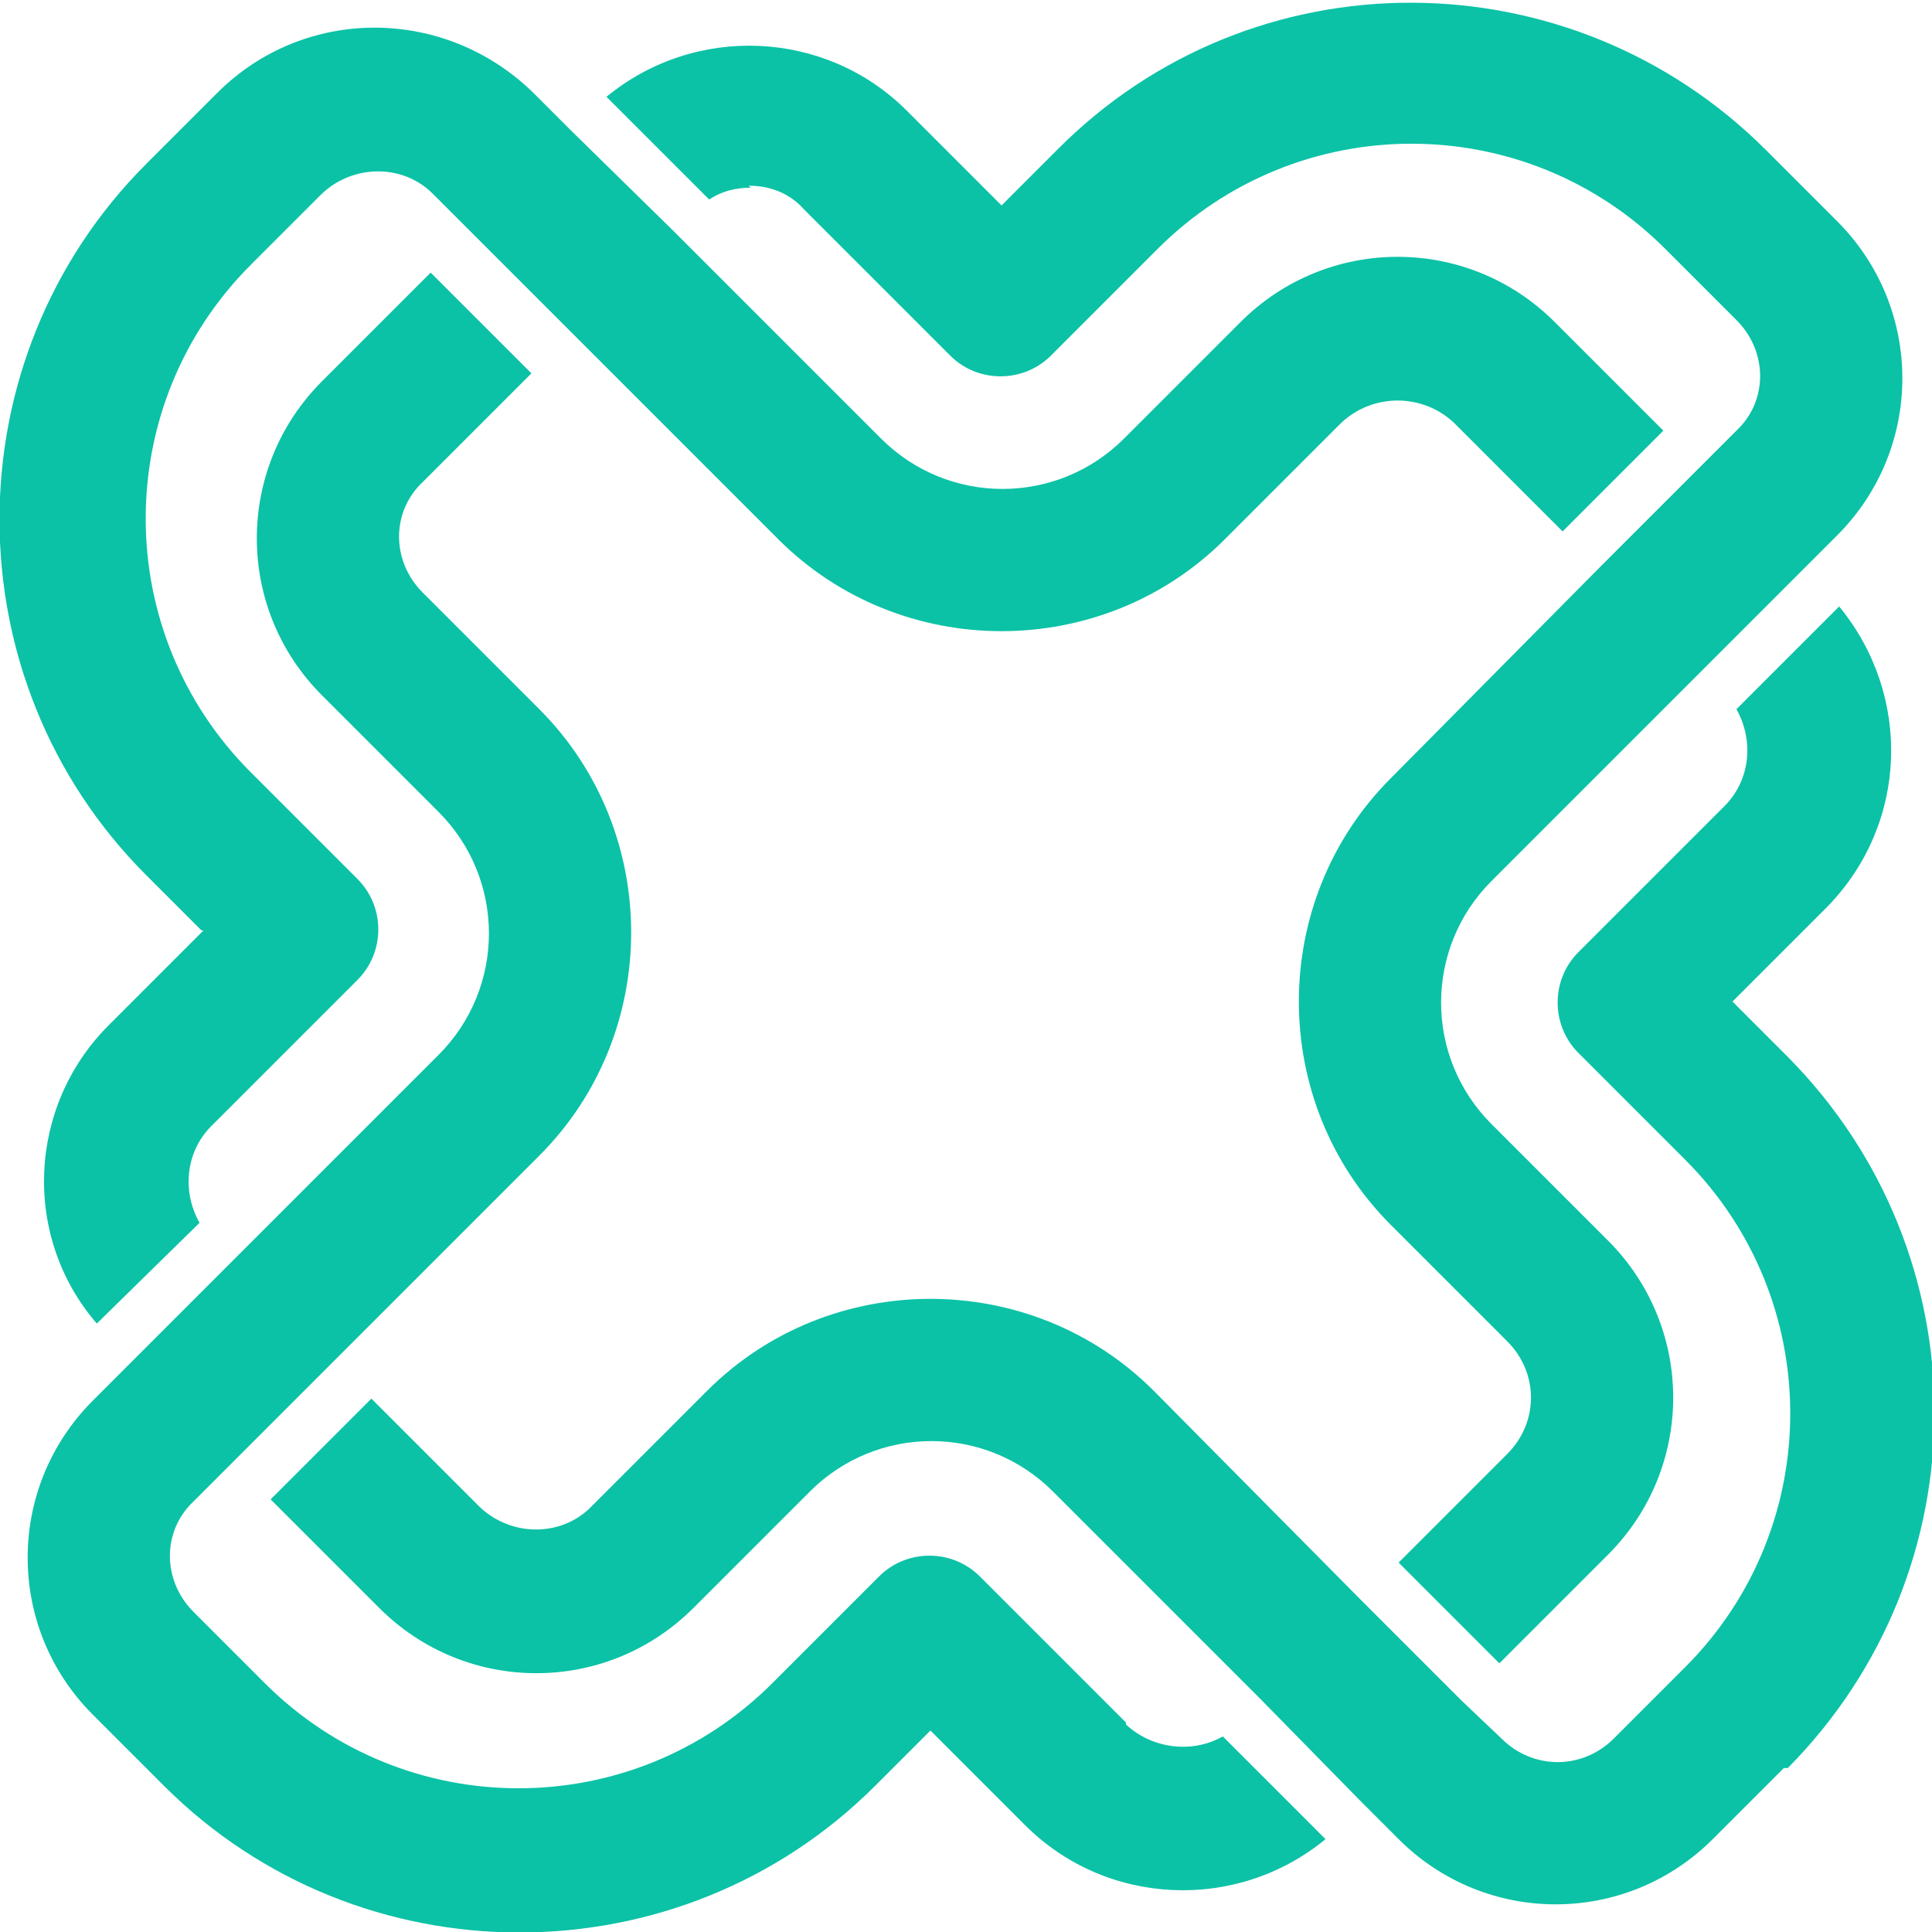
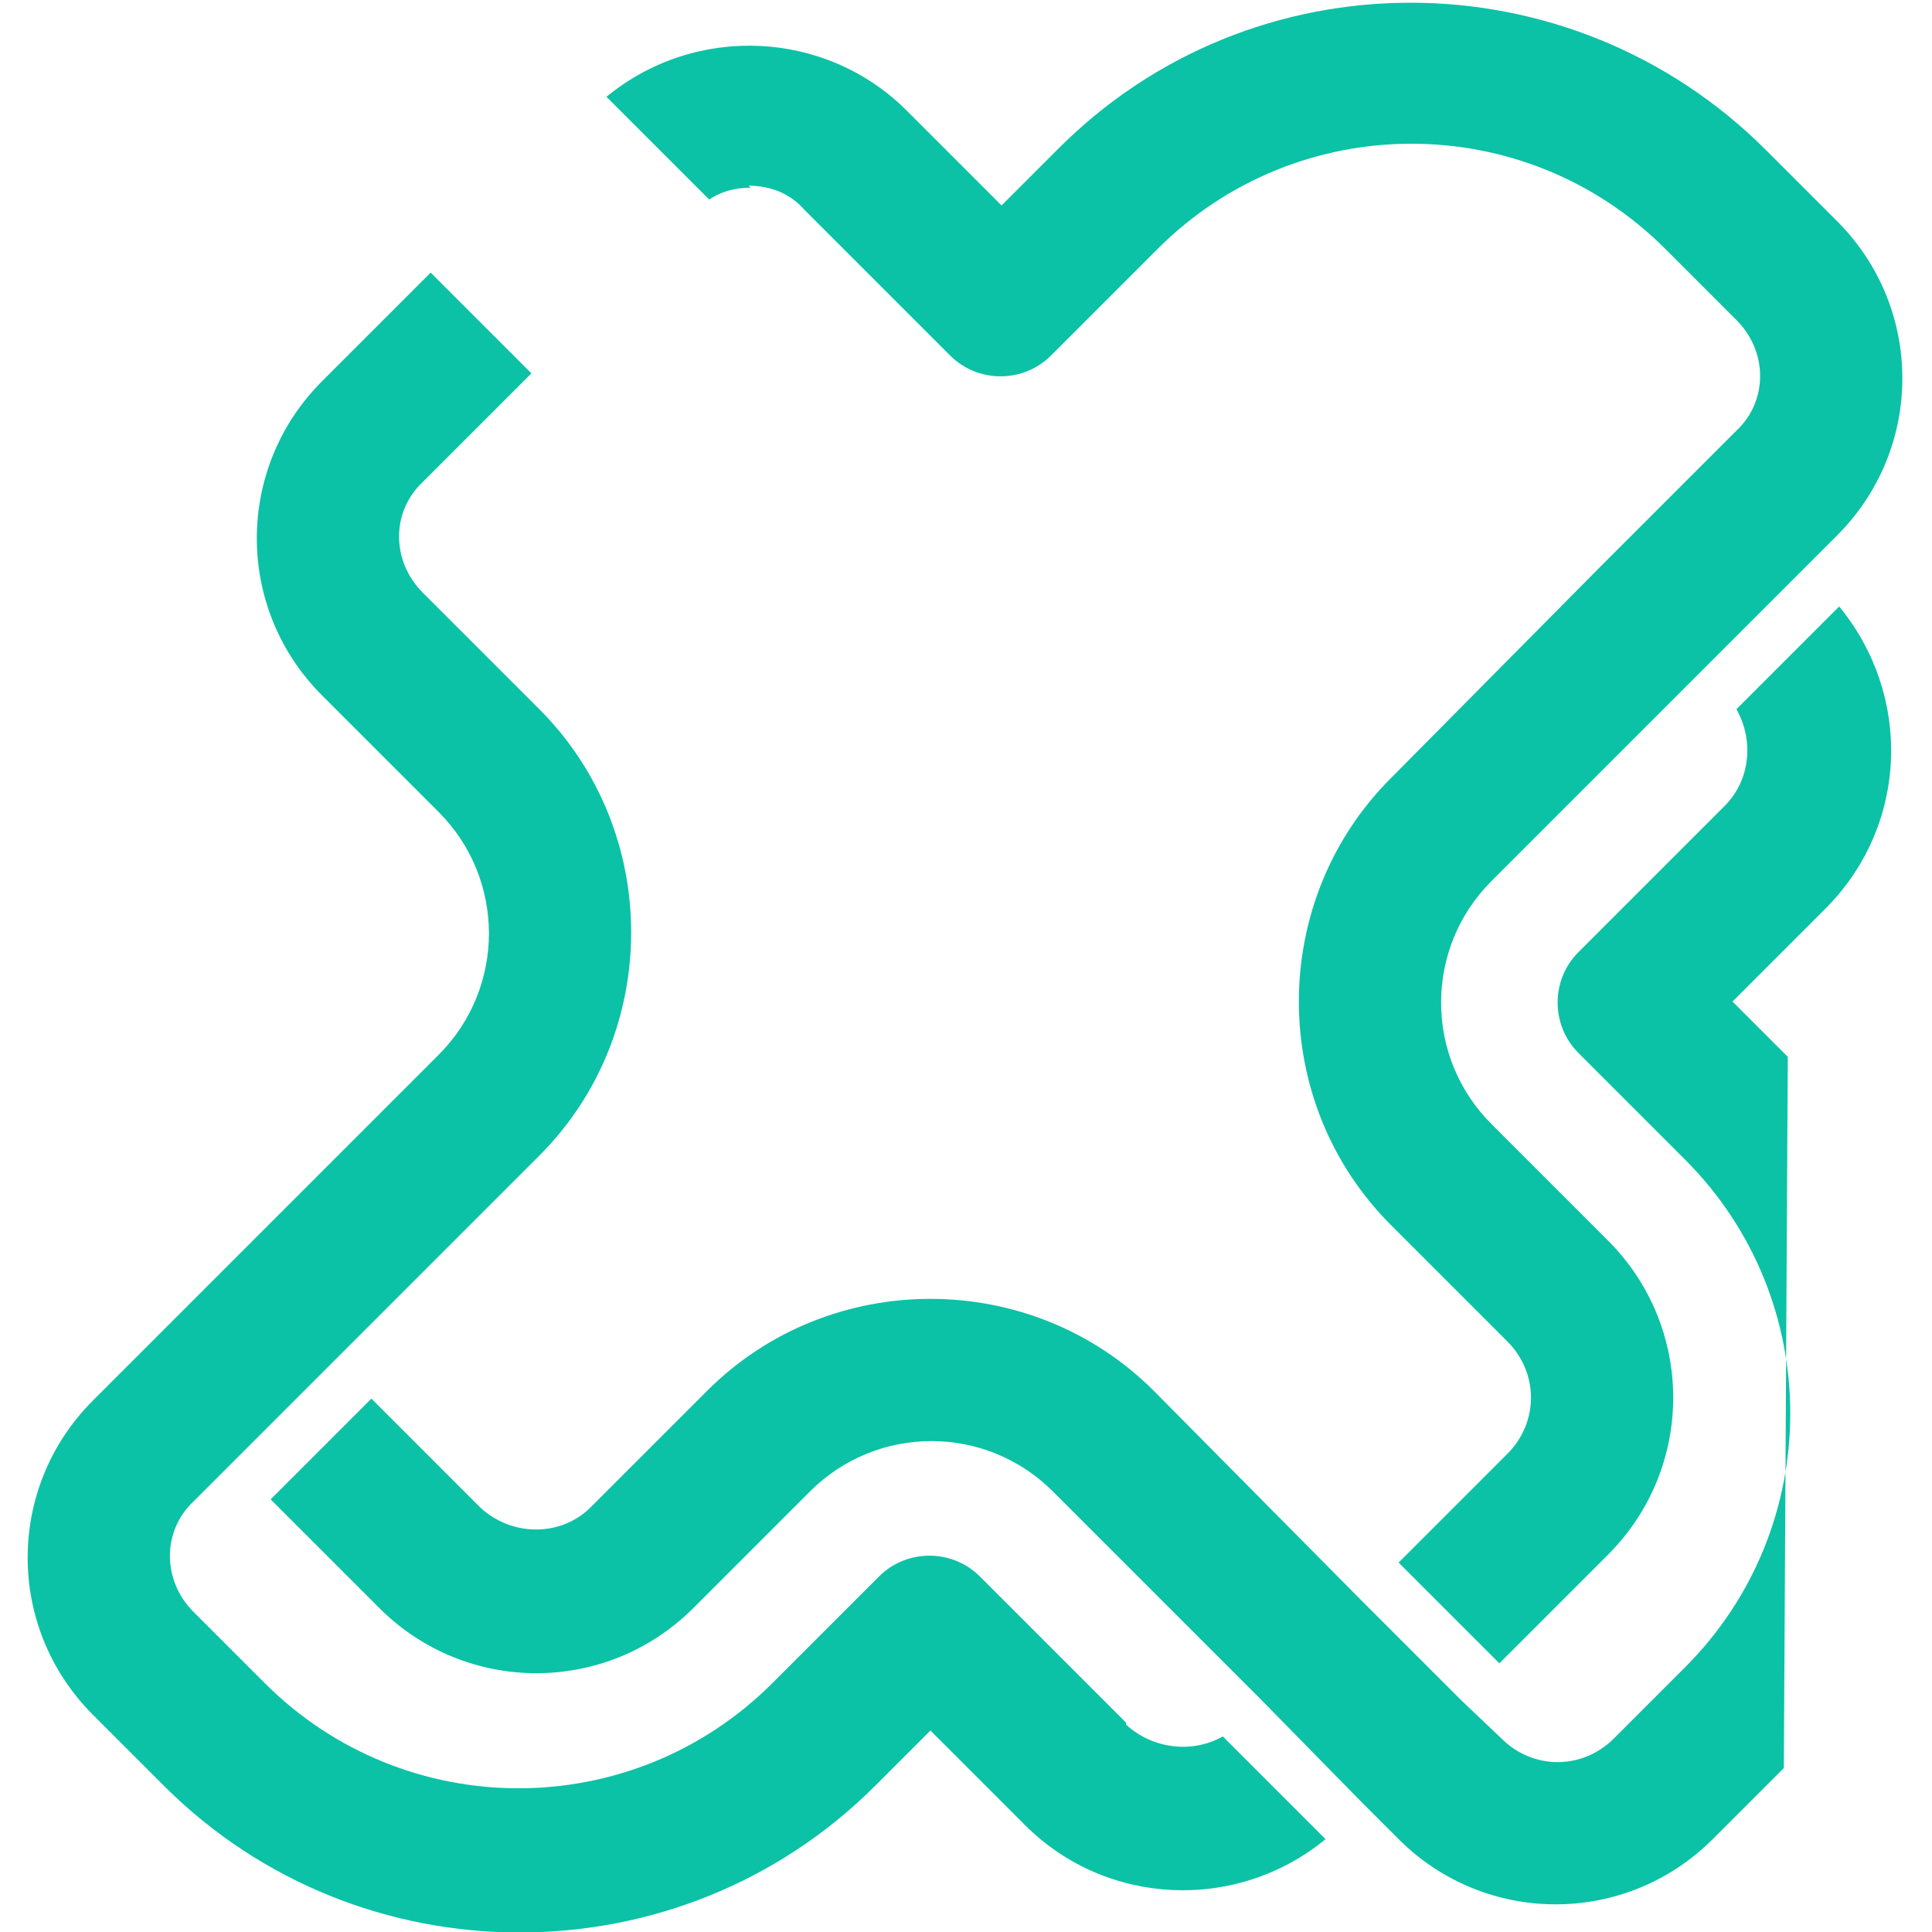
<svg xmlns="http://www.w3.org/2000/svg" id="Layer_1" version="1.1" viewBox="0 0 97.8 97.8">
  <defs>
    <style>
      .st0 {
        fill: #0bc2a6;
      }
    </style>
  </defs>
-   <path class="st0" d="M90.3,89.5l-3.6,3.6c-4.4,4.4-11.5,4.4-15.9,0l-1.9-1.9-5.1-5.2-10.5-10.5c-3.4-3.4-8.9-3.4-12.3,0l-5.9,5.9c-4.4,4.4-11.5,4.4-15.9,0l-5.5-5.5,5.1-5.1,5.5,5.5c1.6,1.5,4.1,1.5,5.6,0l5.9-5.9c6.2-6.2,16.4-6.2,22.6,0l10.5,10.6,5.1,5.1,2,1.9c1.6,1.6,4.1,1.6,5.7,0l3.6-3.6c7.1-7.1,7.1-18.6,0-25.7l-5.4-5.4c-1.4-1.4-1.4-3.7,0-5.1,0,0,0,0,0,0l7.4-7.4c1.3-1.3,1.5-3.3.6-4.9l5.2-5.2c3.7,4.5,3.5,11-.6,15.2l-4.8,4.8,2.8,2.8c9.9,10,9.9,26,0,36Z" />
-   <path class="st0" d="M10.3,47.1l-4.8,4.8c-4.1,4.1-4.4,10.7-.6,15.1l5.2-5.1c-.9-1.6-.7-3.6.6-4.9l7.4-7.4c1.4-1.4,1.4-3.7,0-5.1,0,0,0,0,0,0l-5.4-5.4c-7.1-7.1-7.1-18.6,0-25.7,0,0,0,0,0,0l3.6-3.6c1.6-1.5,4.1-1.5,5.6,0l1.9,1.9,5.1,5.1,10.5,10.5c6.2,6.2,16.4,6.2,22.6,0l5.9-5.9c1.6-1.5,4.1-1.5,5.7,0l5.5,5.5,5.1-5.1-5.5-5.5c-4.4-4.4-11.5-4.4-15.9,0l-5.9,5.9c-3.4,3.4-8.9,3.4-12.3,0l-10.5-10.5-5.2-5.1-1.9-1.9C22.5.3,15.4.3,11,4.7l-3.6,3.6c-9.9,9.9-9.9,26.1,0,36l2.8,2.8Z" />
+   <path class="st0" d="M90.3,89.5l-3.6,3.6c-4.4,4.4-11.5,4.4-15.9,0l-1.9-1.9-5.1-5.2-10.5-10.5c-3.4-3.4-8.9-3.4-12.3,0l-5.9,5.9c-4.4,4.4-11.5,4.4-15.9,0l-5.5-5.5,5.1-5.1,5.5,5.5c1.6,1.5,4.1,1.5,5.6,0l5.9-5.9c6.2-6.2,16.4-6.2,22.6,0l10.5,10.6,5.1,5.1,2,1.9c1.6,1.6,4.1,1.6,5.7,0l3.6-3.6c7.1-7.1,7.1-18.6,0-25.7l-5.4-5.4c-1.4-1.4-1.4-3.7,0-5.1,0,0,0,0,0,0l7.4-7.4c1.3-1.3,1.5-3.3.6-4.9l5.2-5.2c3.7,4.5,3.5,11-.6,15.2l-4.8,4.8,2.8,2.8Z" />
  <path class="st0" d="M37.9,9.4c1.1,0,2.1.4,2.8,1.2l7.4,7.4c1.4,1.4,3.7,1.4,5.1,0,0,0,0,0,0,0l5.4-5.4c7.1-7.1,18.6-7.1,25.7,0l3.6,3.6c1.6,1.6,1.6,4.1,0,5.6l-1.9,1.9-5.1,5.1-10.5,10.6c-6.2,6.2-6.2,16.4,0,22.6l5.9,5.9c1.6,1.6,1.6,4.1,0,5.7l-5.5,5.5,5.1,5.1,5.5-5.5c4.4-4.4,4.4-11.5,0-15.9l-5.9-5.9c-3.4-3.4-3.4-8.9,0-12.3l10.5-10.5,5.1-5.1,1.9-1.9c4.4-4.4,4.4-11.5,0-15.9,0,0,0,0,0,0l-3.6-3.6c-9.9-9.9-26-10-35.9,0,0,0,0,0,0,0l-2.8,2.8-4.8-4.8c-4.1-4.1-10.7-4.4-15.2-.7l5.2,5.2c.6-.4,1.3-.6,2.1-.6Z" />
  <path class="st0" d="M57,87.2l-7.4-7.4c-1.4-1.4-3.7-1.4-5.1,0,0,0,0,0,0,0l-5.4,5.4c-7.1,7.1-18.6,7.1-25.7,0l-3.6-3.6c-1.6-1.6-1.6-4.1,0-5.6l1.9-1.9,5.1-5.1,10.5-10.5c6.2-6.2,6.2-16.4,0-22.6l-5.9-5.9c-1.6-1.6-1.6-4.1,0-5.6l5.5-5.5-5.1-5.1-5.5,5.5c-4.4,4.4-4.4,11.5,0,15.9,0,0,0,0,0,0l5.9,5.9c3.4,3.4,3.4,8.9,0,12.3l-10.5,10.5-5.1,5.1-1.9,1.9c-4.4,4.4-4.4,11.5,0,15.9,0,0,0,0,0,0l3.6,3.6c9.9,9.9,26.1,9.9,36,0l2.8-2.8,4.8,4.8c4.1,4.1,10.7,4.4,15.2.7l-5.2-5.2c-1.6.9-3.6.6-4.9-.6Z" />
</svg>